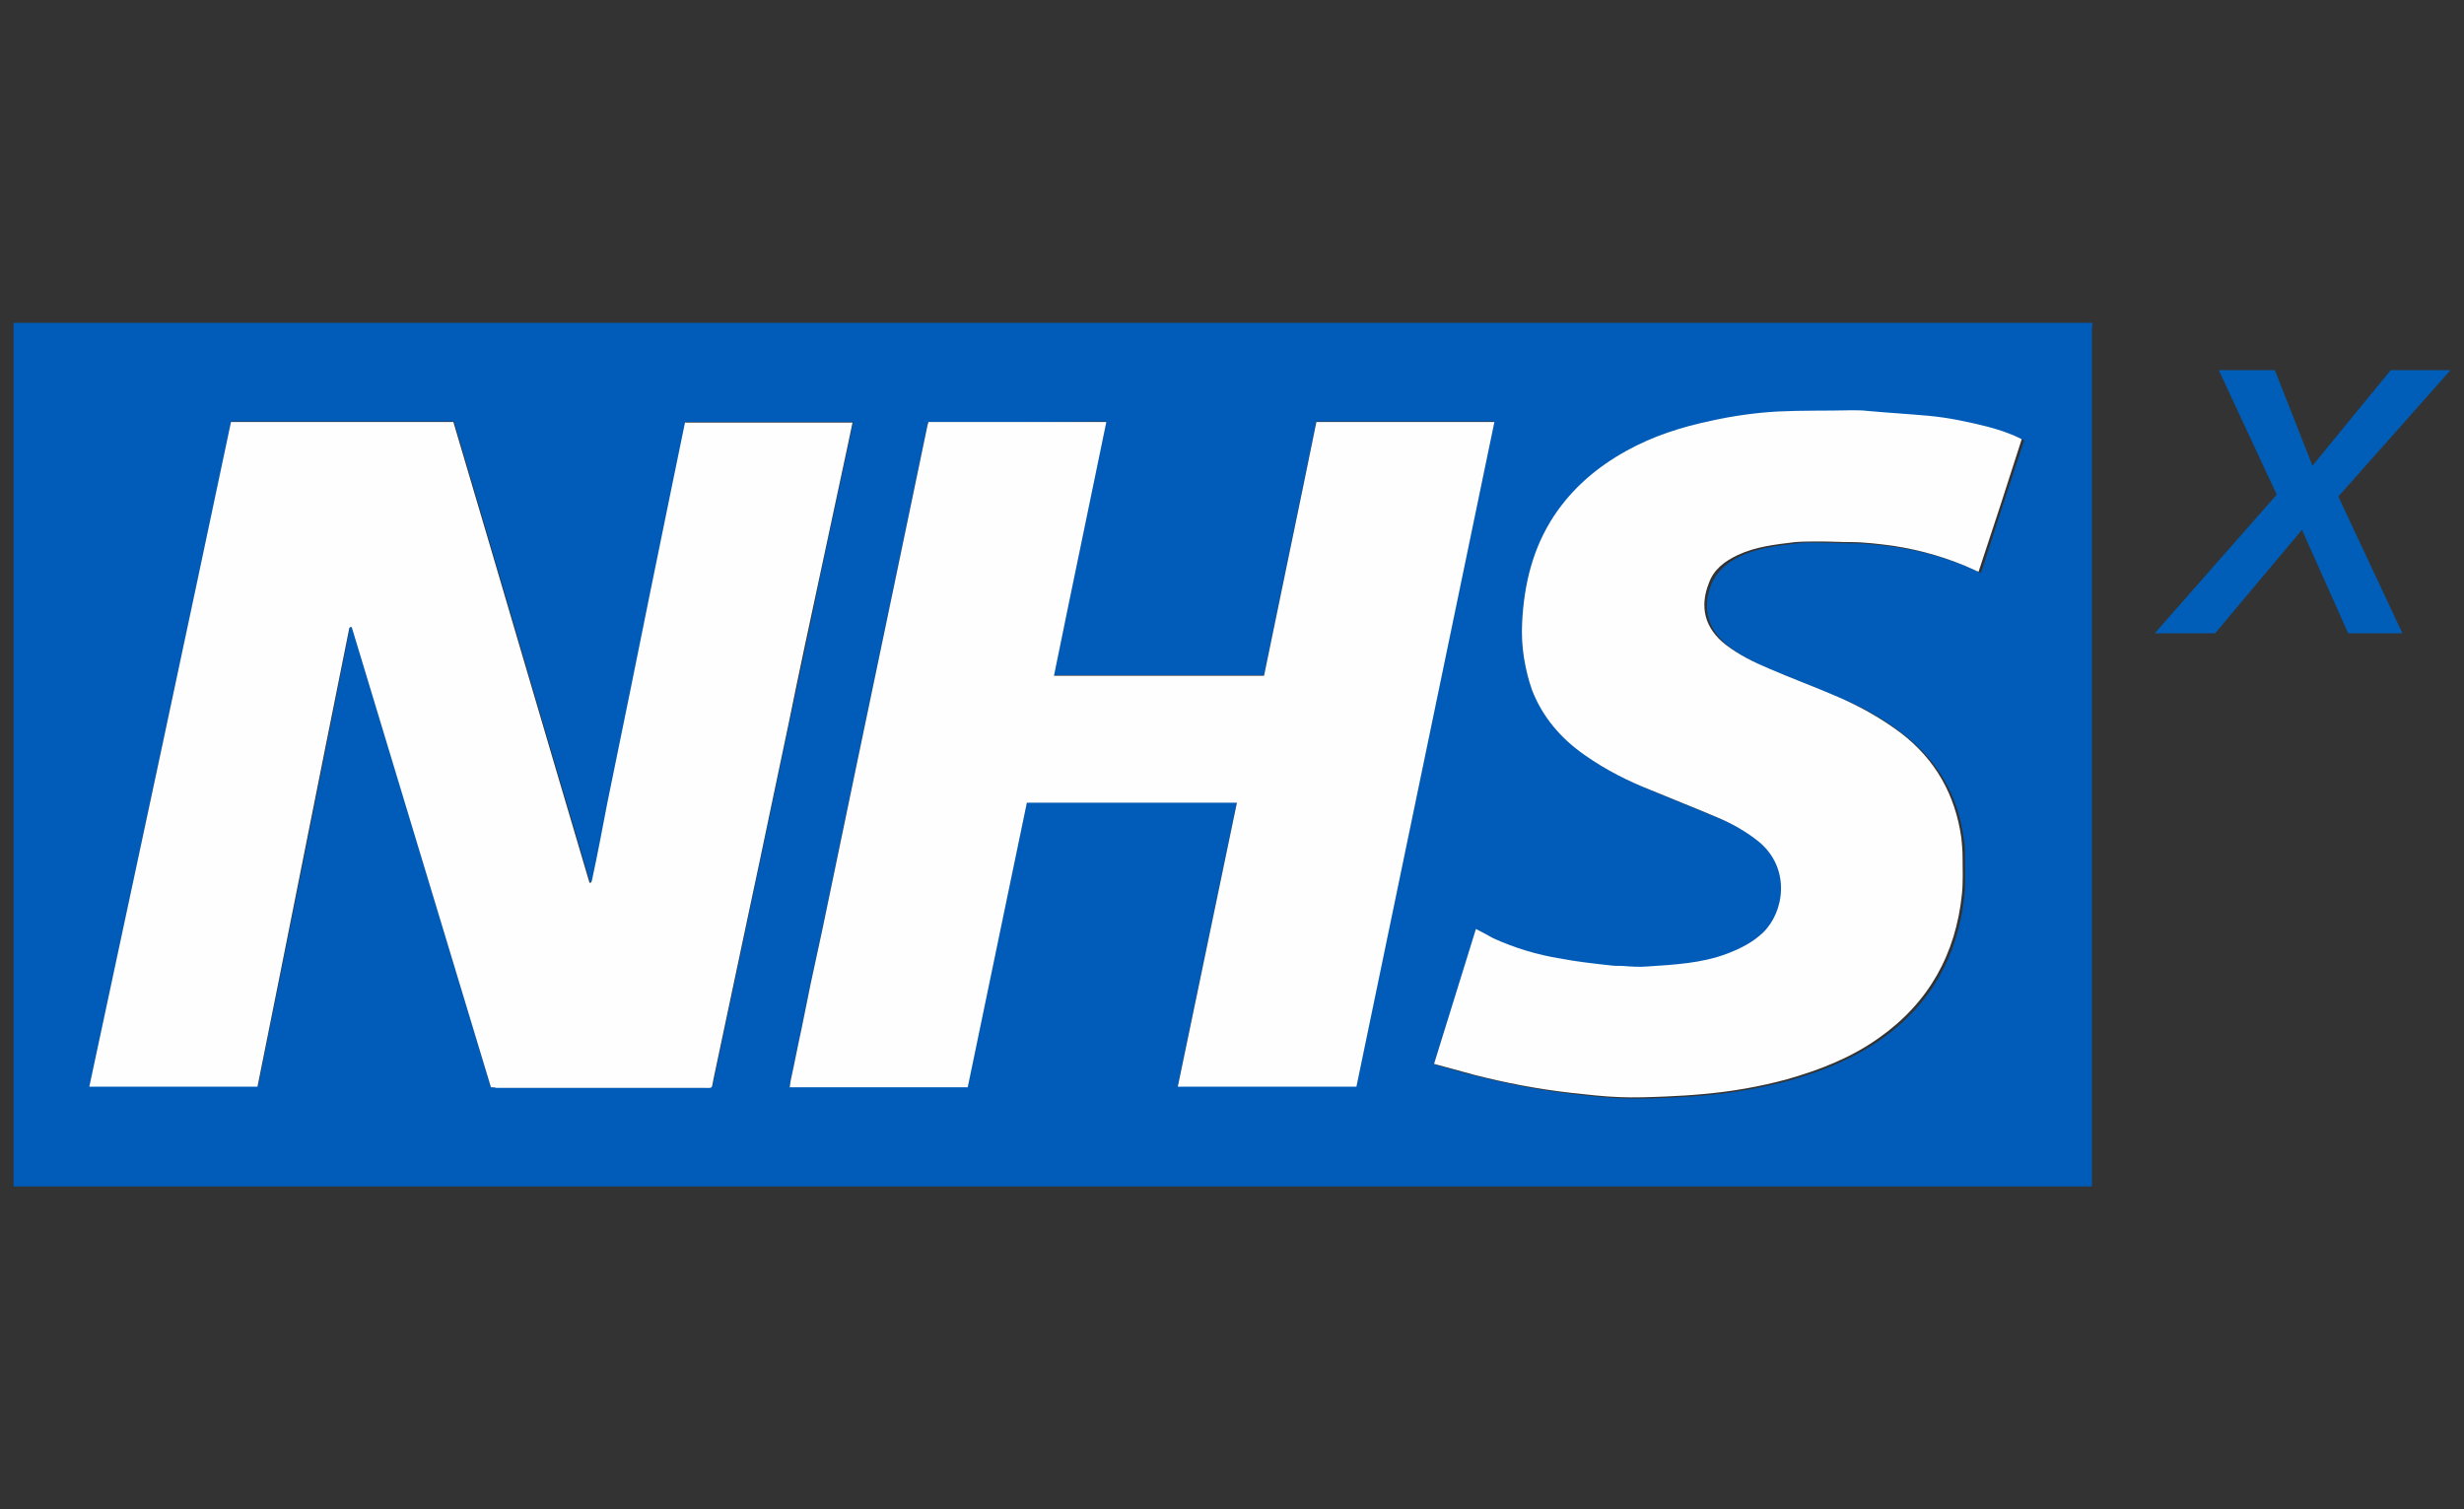
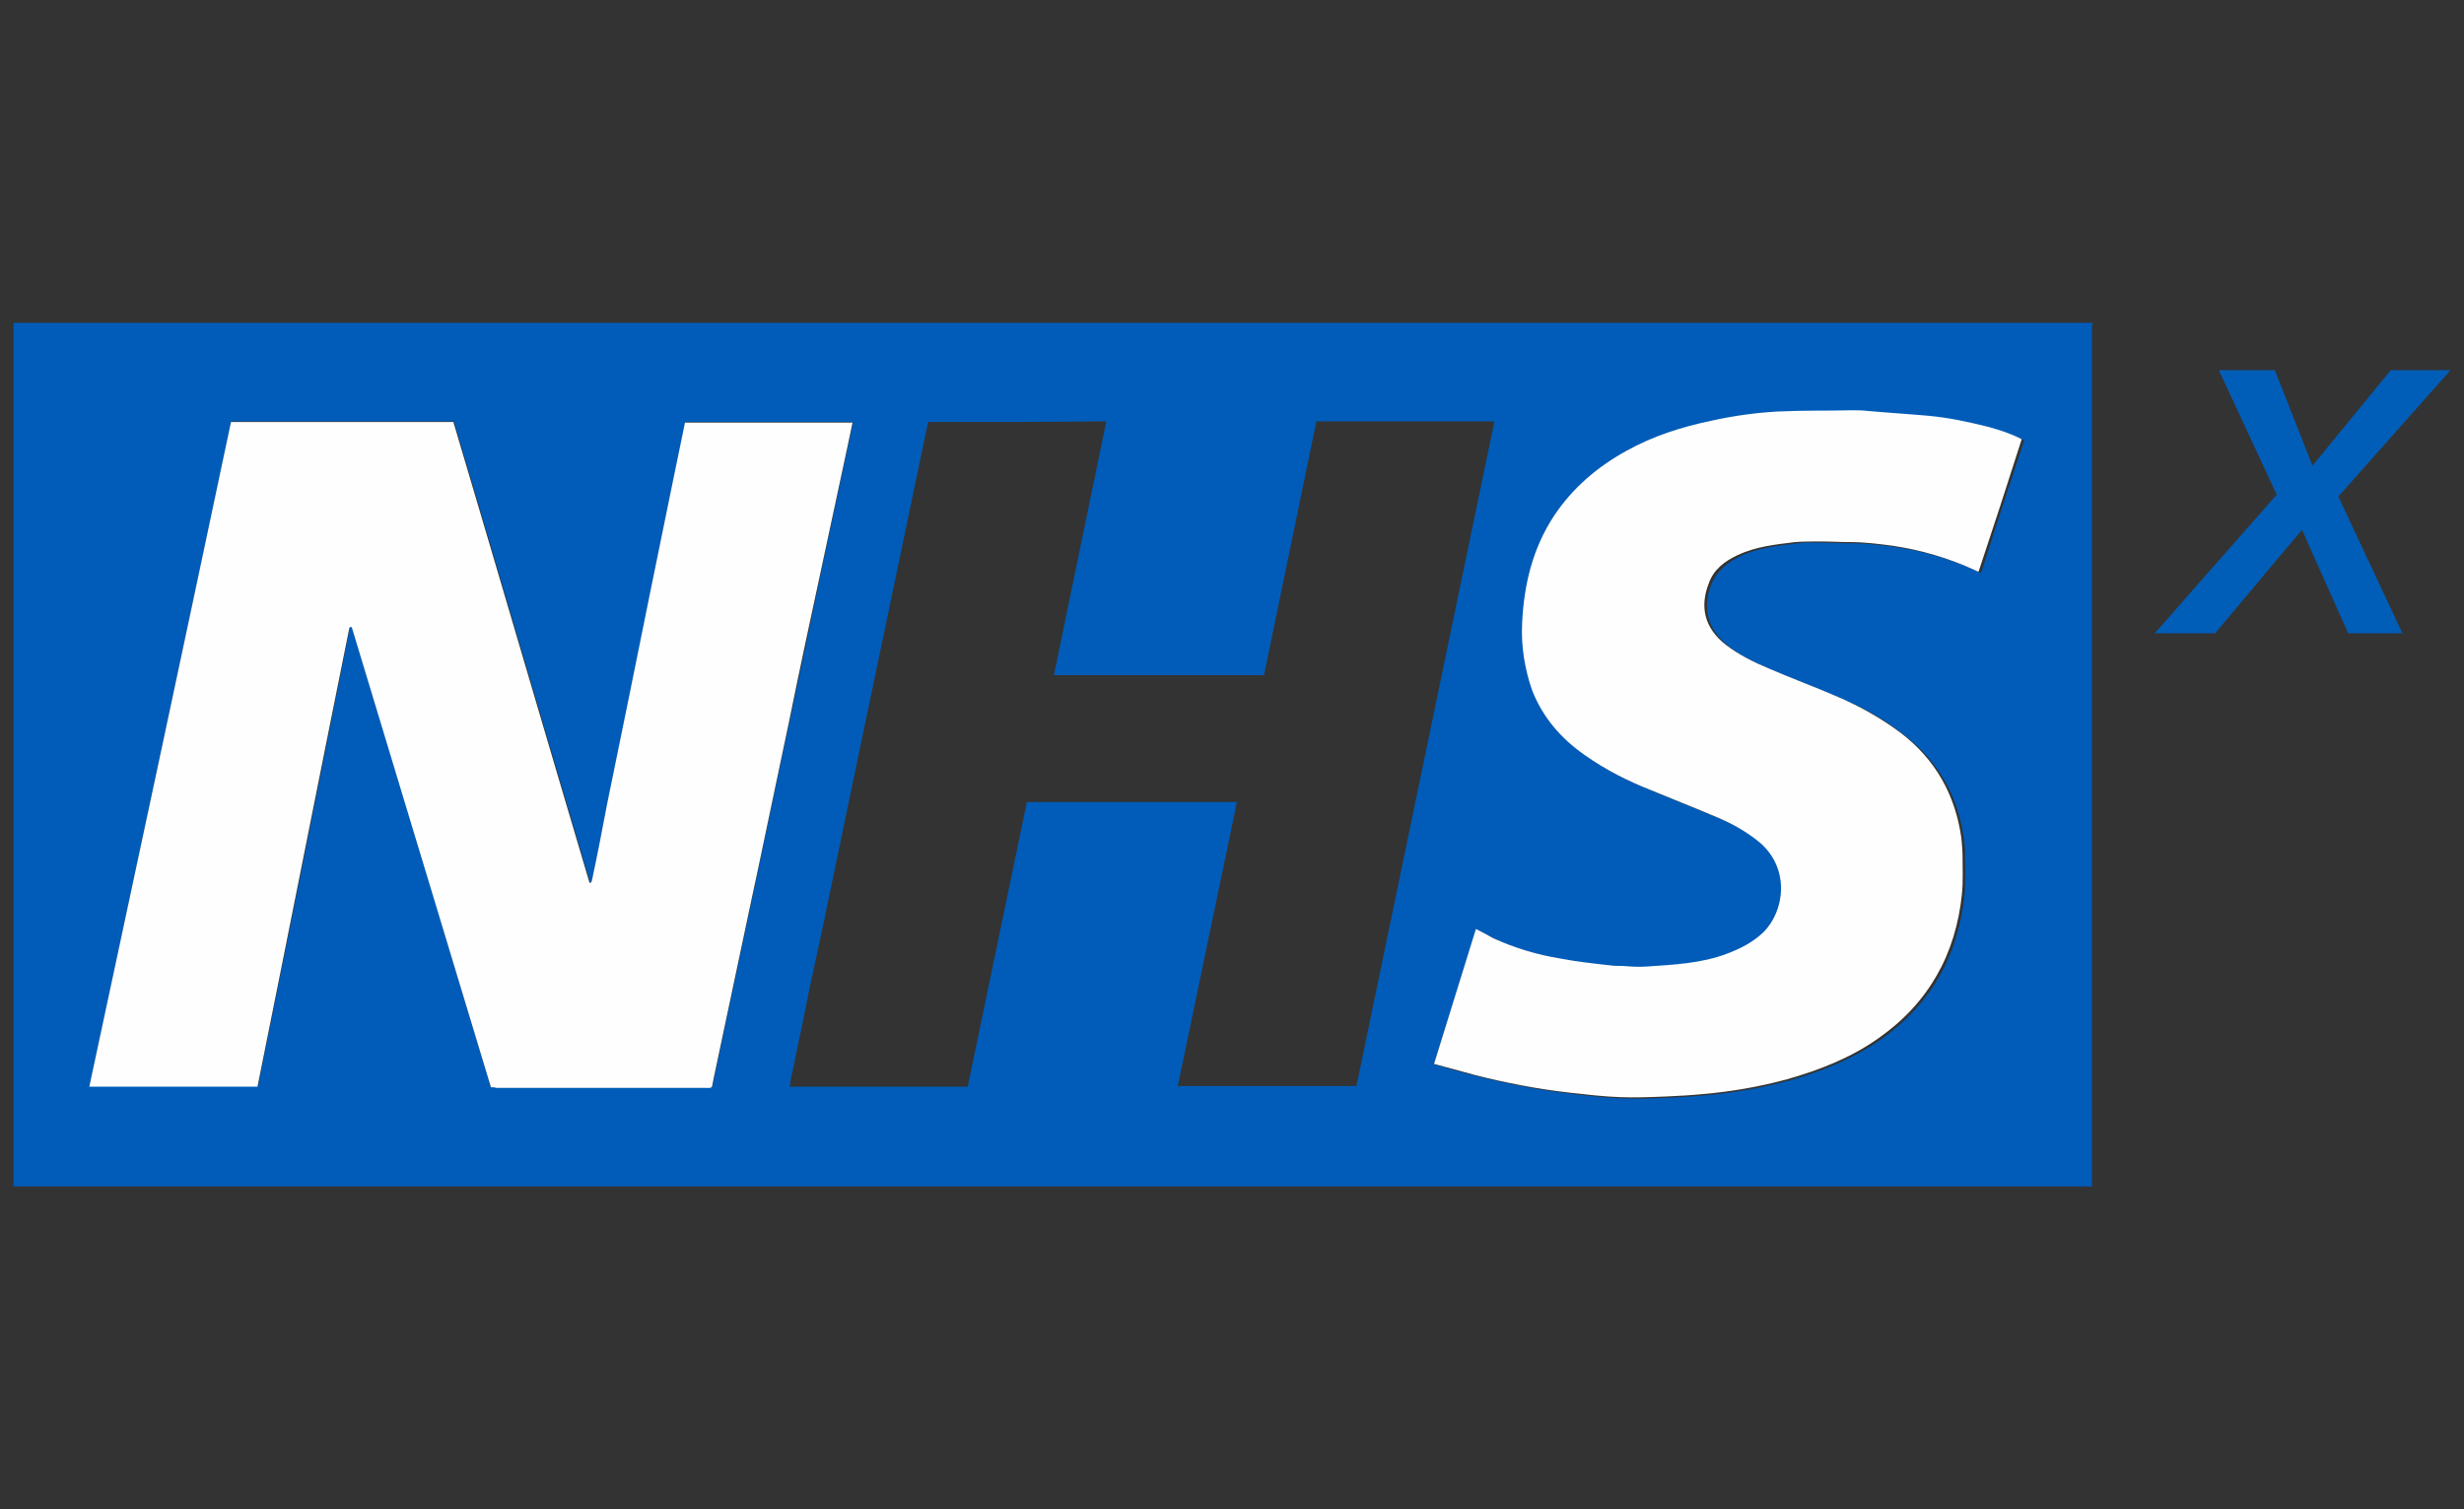
<svg xmlns="http://www.w3.org/2000/svg" id="Layer_1" x="0px" y="0px" viewBox="0 0 400 245" style="enable-background:new 0 0 400 245;" xml:space="preserve">
  <rect x="0" y="0" width="400" height="245" fill="#333333" stroke="none" />
  <style type="text/css"> .st0{fill:#005EB8;} .st1{fill-rule:evenodd;clip-rule:evenodd;fill:#005CB8;} .st2{fill-rule:evenodd;clip-rule:evenodd;fill:#FEFEFE;} </style>
  <g>
    <g>
      <g>
        <path class="st0" d="M375.4,75.6l12.7-15.5h9.7l-18.2,20.5l10.4,22.2h-8.8l-7.5-16.8l-14.1,16.8h-9.8l19.8-22.5l-9.4-20.2h9.1 L375.4,75.6z" />
      </g>
    </g>
    <g>
      <path class="st1" d="M2.2,192.6c0,0,0-93.5,0-140.2c112.5,0,225,0,337.5,0c0,0.3-0.1,0.6-0.1,0.9c0,17.6,0,35.2,0,52.8 c0,28.5,0,57.1,0,85.6c0,0.3,0,0.6,0,0.9c-0.5,0-1,0-1.4,0c-111.6,0-223.3,0-334.9,0C2.9,192.6,2.2,192.6,2.2,192.6z M79.7,176.5 c0.4,0,0.6,0,0.9,0c11.2,0,22.5,0,33.7,0c1.5,0,1.3,0.3,1.6-1.3c1.9-9.1,3.9-18.3,5.8-27.4c2.2-10.3,4.3-20.5,6.5-30.8 c1.7-7.9,3.4-15.8,5-23.7c1.5-7,3-14,4.5-21c0.3-1.3,0.5-2.5,0.8-3.8c-9.1,0-18.2,0-27.2,0c-0.7,3.4-1.4,6.8-2.1,10.2 c-1.2,5.9-2.4,11.8-3.6,17.6c-1.1,5.4-2.2,10.9-3.3,16.3c-1.2,5.9-2.4,11.8-3.6,17.6c-0.8,4.2-1.7,8.4-2.5,12.6 c0,0.1-0.1,0.3-0.2,0.4c-0.1,0-0.1,0-0.2,0c-7.4-24.9-14.7-49.9-22.1-74.8c-12,0-24,0-36.1,0c-7.7,36-15.4,71.9-23,107.9 c9.1,0,18.2,0,27.3,0c5-24.8,10-49.6,14.9-74.4c0-0.1,0.1-0.1,0.1-0.2c0,0,0,0,0.1,0c0,0,0,0,0.2,0 C64.7,126.7,72.2,151.5,79.7,176.5z M150.7,68.5c0,0.1-0.1,0.2-0.1,0.3c-1.8,8.6-3.6,17.3-5.4,25.9c-2,9.6-4,19.1-6,28.7 c-1.9,9.1-3.8,18.3-5.7,27.4c-0.6,2.9-1.3,5.9-1.9,8.8c-0.5,2.5-1,5-1.5,7.4c-0.6,2.7-1.1,5.4-1.7,8.1c-0.1,0.4-0.1,0.9-0.2,1.3 c9.7,0,19.3,0,28.9,0c3.2-15.4,6.4-30.8,9.6-46.2c11.4,0,22.7,0,34.1,0c-3.2,15.4-6.4,30.7-9.6,46.1c9.7,0,19.3,0,29,0 c7.5-36,14.9-71.9,22.4-107.9c-9.7,0-19.3,0-28.9,0c-2.8,13.7-5.7,27.5-8.5,41.2c-11.4,0-22.7,0-34.1,0 c2.8-13.8,5.7-27.5,8.5-41.2C170,68.5,160.4,68.5,150.7,68.5z M232.8,172.7c0.2,0.1,0.3,0.1,0.4,0.2c2.2,0.6,4.4,1.3,6.6,1.8 c5.1,1.3,10.3,2.3,15.6,2.9c2.6,0.3,5.2,0.6,7.9,0.7c2.5,0.1,5,0,7.5-0.1c2-0.1,4.1-0.2,6.1-0.4c4.6-0.4,9.1-1.2,13.6-2.4 c5.3-1.5,10.3-3.5,14.9-6.7c8.1-5.7,12.5-13.6,13.5-23.4c0.2-2,0.1-4,0.1-6c0-1.1,0-2.1-0.2-3.1c-0.9-7-4.2-12.7-9.8-17 c-3.2-2.5-6.6-4.4-10.3-5.9c-3.7-1.6-7.5-3.1-11.2-4.6c-2.4-1-4.8-2.2-6.9-3.8c-3.4-2.7-4.3-6.2-2.8-10c0.9-2.2,2.6-3.6,4.7-4.6 c2.9-1.4,6.1-1.7,9.3-2.1c1.4-0.2,2.7-0.1,4.1-0.1c1.6,0,3.2,0.1,4.8,0.1c2.3,0,4.7,0.3,7,0.6c4.7,0.7,9.2,2,13.4,4 c0.2,0.1,0.3,0.1,0.5,0.2c2.3-7.2,4.6-14.3,7-21.5c-1.8-0.9-3.6-1.5-5.4-2c-3.2-0.9-6.5-1.5-9.7-1.8c-3.3-0.3-6.7-0.6-10-0.8 c-0.9-0.1-1.8-0.1-2.6-0.1c-4,0-7.9,0-11.9,0.2c-3.6,0.2-7.2,0.7-10.8,1.5c-4.8,1-9.5,2.6-13.8,4.9c-4.7,2.6-8.7,6-11.7,10.5 c-3.5,5.3-4.8,11.2-5.2,17.4c-0.1,1.9,0,3.8,0.3,5.7c0.3,1.8,0.7,3.5,1.3,5.2c1.7,4.5,4.7,7.9,8.6,10.6c3.3,2.4,7,4.1,10.8,5.7 c3.6,1.5,7.1,2.9,10.7,4.4c2.4,1,4.7,2.3,6.8,4c5.1,4.3,4.1,11.3,0.6,14.7c-1.7,1.6-3.6,2.7-5.8,3.4c-4.2,1.6-8.7,1.8-13.1,2.1 c-1.3,0.1-2.6-0.1-3.9-0.1c-0.7,0-1.4,0-2.1-0.1c-2.7-0.4-5.3-0.7-8-1.1c-3.8-0.7-7.5-1.7-10.9-3.3c-0.9-0.4-1.9-1-2.8-1.5 C237.4,158.1,235.1,165.4,232.8,172.7z" />
      <path class="st2" d="M79.7,176.5c-7.5-24.9-15.1-49.8-22.6-74.7c-0.1,0-0.2,0-0.2,0c0,0,0,0-0.1,0c0,0.1-0.1,0.1-0.1,0.2 c-5,24.8-9.9,49.6-14.9,74.4c-9.1,0-18.2,0-27.3,0c7.7-36,15.4-71.9,23-107.9c12,0,24,0,36.1,0c7.4,24.9,14.7,49.9,22.1,74.8 c0.1,0,0.1,0,0.2,0c0.1-0.1,0.2-0.3,0.2-0.4c0.9-4.2,1.7-8.4,2.5-12.6c1.2-5.9,2.4-11.8,3.6-17.6c1.1-5.4,2.2-10.9,3.3-16.3 c1.2-5.9,2.4-11.8,3.6-17.6c0.7-3.4,1.4-6.8,2.1-10.2c9.1,0,18.1,0,27.2,0c-0.3,1.3-0.5,2.5-0.8,3.8c-1.5,7-3,14-4.5,21 c-1.7,7.9-3.4,15.8-5,23.7c-2.2,10.3-4.3,20.6-6.5,30.8c-1.9,9.1-3.9,18.3-5.8,27.4c-0.3,1.5,0,1.3-1.6,1.3c-11.2,0-22.5,0-33.7,0 C80.4,176.5,80.1,176.5,79.7,176.5z" />
-       <path class="st2" d="M150.7,68.5c9.7,0,19.3,0,28.9,0c-2.8,13.7-5.7,27.4-8.5,41.2c11.4,0,22.8,0,34.1,0 c2.8-13.7,5.7-27.4,8.5-41.2c9.6,0,19.3,0,28.9,0c-7.5,36-14.9,71.9-22.4,107.9c-9.6,0-19.2,0-29,0c3.2-15.4,6.4-30.7,9.6-46.1 c-11.4,0-22.7,0-34.1,0c-3.2,15.4-6.4,30.8-9.6,46.2c-9.6,0-19.2,0-28.9,0c0.1-0.5,0.1-0.9,0.2-1.3c0.6-2.7,1.1-5.4,1.7-8.1 c0.5-2.5,1-5,1.5-7.4c0.6-2.9,1.3-5.9,1.9-8.8c1.9-9.1,3.8-18.3,5.7-27.4c2-9.6,4-19.1,6-28.7c1.8-8.6,3.6-17.3,5.4-25.9 C150.7,68.7,150.7,68.7,150.7,68.5z" />
      <path class="st2" d="M232.8,172.7c2.3-7.3,4.5-14.6,6.8-21.9c1,0.5,1.9,1,2.8,1.5c3.5,1.6,7.2,2.7,10.9,3.3c2.6,0.5,5.3,0.8,8,1.1 c0.7,0.1,1.4,0.1,2.1,0.1c1.3,0.1,2.6,0.2,3.9,0.1c4.4-0.3,8.9-0.5,13.1-2.1c2.1-0.8,4.1-1.8,5.8-3.4c3.5-3.4,4.5-10.4-0.6-14.7 c-2.1-1.7-4.4-3-6.8-4c-3.5-1.5-7.1-2.9-10.7-4.4c-3.8-1.5-7.4-3.3-10.8-5.7c-3.9-2.7-6.9-6.2-8.6-10.6c-0.6-1.7-1-3.4-1.3-5.2 c-0.3-1.9-0.4-3.8-0.3-5.7c0.3-6.2,1.7-12.1,5.2-17.4c3-4.5,7-7.9,11.7-10.5c4.3-2.4,9-3.9,13.8-4.9c3.6-0.8,7.2-1.3,10.8-1.5 c4-0.2,7.9-0.1,11.9-0.2c0.9,0,1.8,0,2.6,0.1c3.3,0.3,6.7,0.5,10,0.8c3.3,0.3,6.5,1,9.7,1.8c1.8,0.5,3.7,1.1,5.4,2 c-2.3,7.2-4.6,14.3-7,21.5c-0.2-0.1-0.4-0.1-0.5-0.2c-4.3-2-8.8-3.3-13.4-4c-2.3-0.3-4.6-0.6-7-0.6c-1.6,0-3.2-0.1-4.8-0.1 c-1.4,0-2.8,0-4.1,0.1c-3.2,0.4-6.3,0.7-9.3,2.1c-2.1,1-3.9,2.3-4.7,4.6c-1.5,3.8-0.7,7.3,2.8,10c2.1,1.6,4.5,2.8,6.9,3.8 c3.7,1.6,7.5,3,11.2,4.6c3.7,1.6,7.1,3.5,10.3,5.9c5.6,4.3,8.8,10,9.8,17c0.1,1,0.2,2.1,0.2,3.1c0,2,0.1,4-0.1,6 c-1,9.8-5.4,17.7-13.5,23.4c-4.5,3.2-9.6,5.2-14.9,6.7c-4.4,1.2-9,2-13.6,2.4c-2,0.2-4,0.3-6.1,0.4c-2.5,0.1-5,0.2-7.5,0.1 c-2.6-0.1-5.2-0.4-7.9-0.7c-5.3-0.6-10.5-1.6-15.6-2.9c-2.2-0.6-4.4-1.2-6.6-1.8C233.1,172.9,233,172.8,232.8,172.7z" />
    </g>
  </g>
</svg>